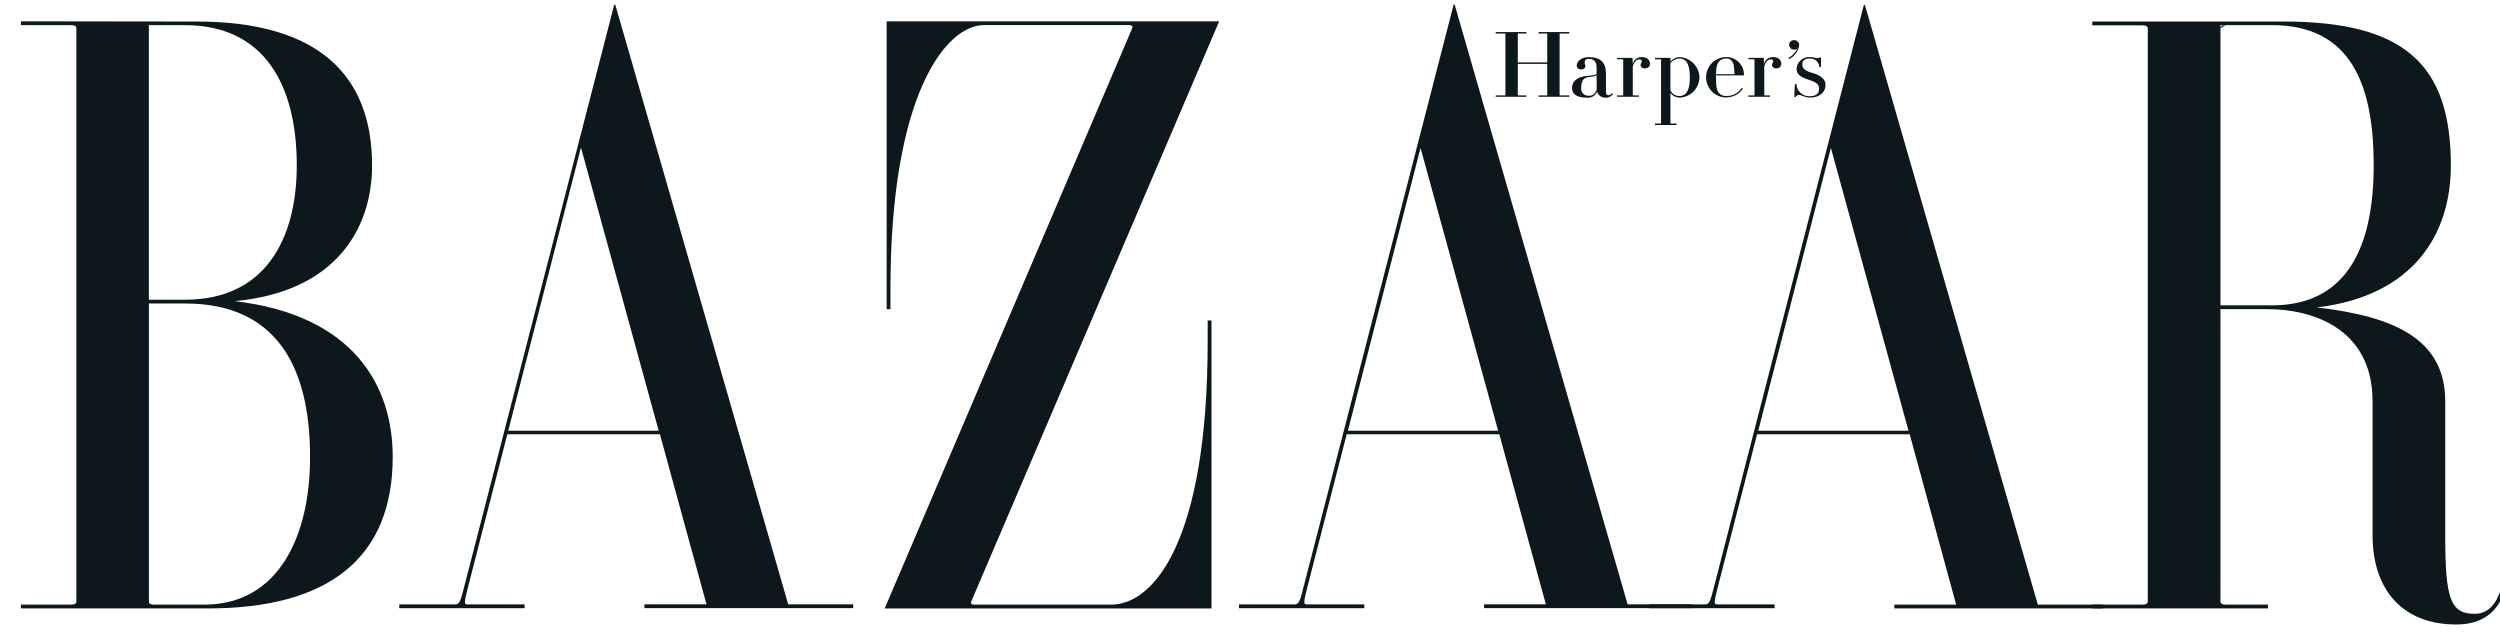
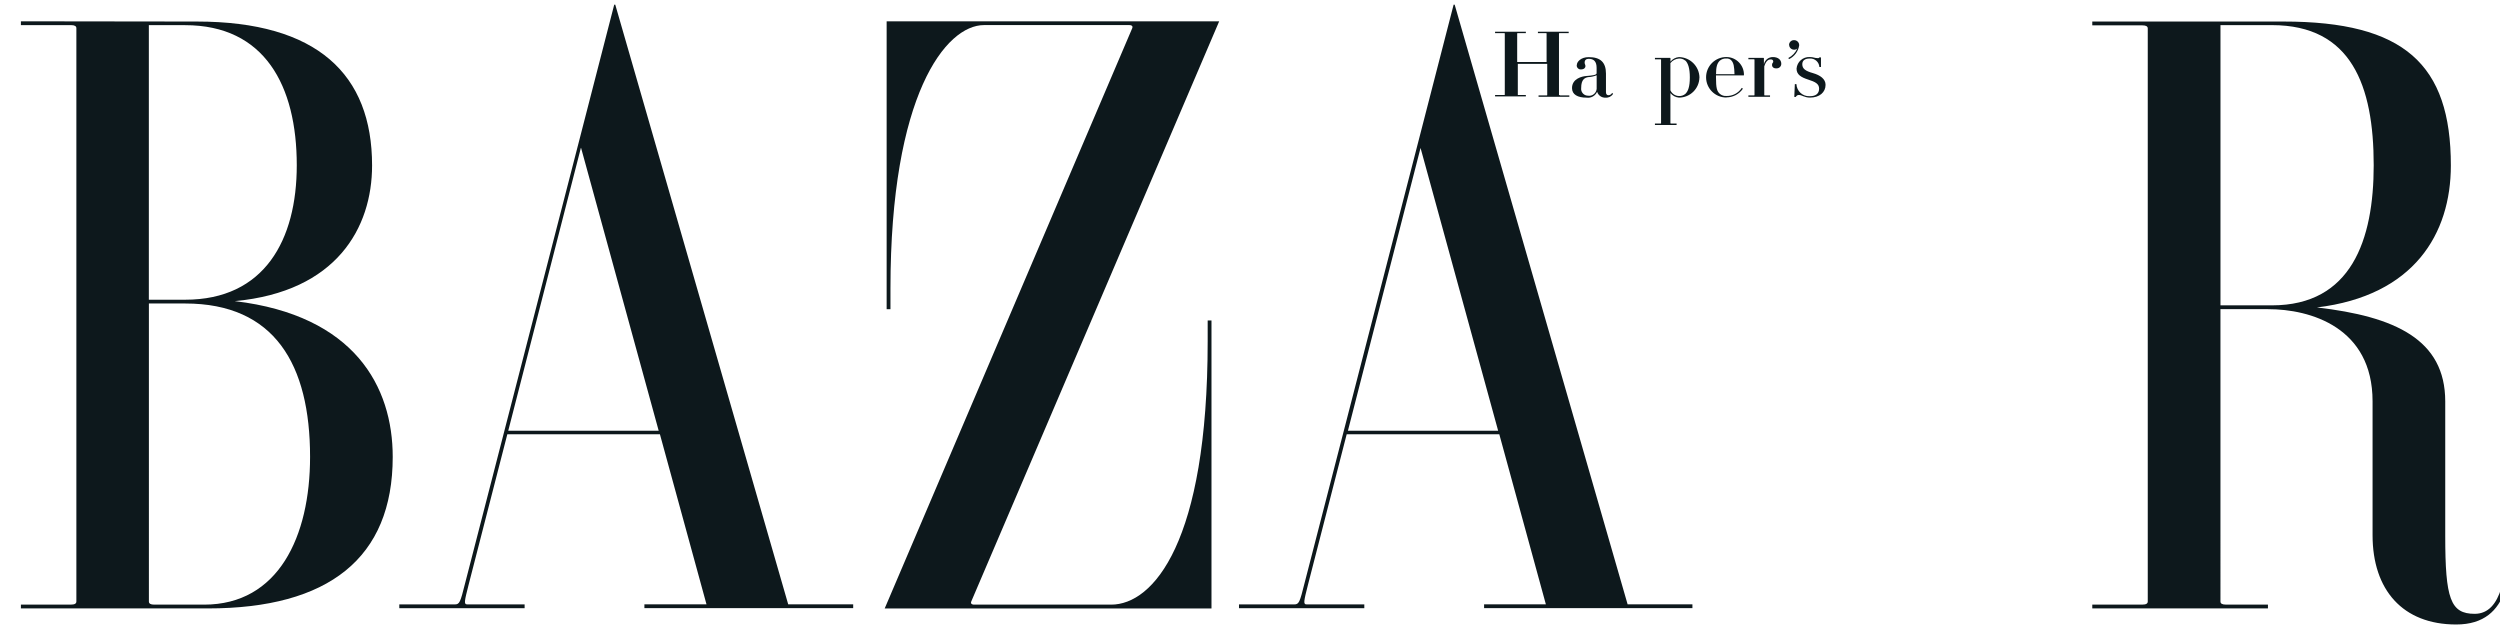
<svg xmlns="http://www.w3.org/2000/svg" version="1.1" id="Layer_1" x="0px" y="0px" width="422.812px" height="108.375px" viewBox="0 -26.625 422.812 108.375" xml:space="preserve">
  <g id="_x23_ffffffff">
</g>
  <g id="_x23_fdfdfdff">
</g>
  <g id="_x23_fdfcfcff">
</g>
  <g id="_x23_fefcfdff">
</g>
  <g id="_x23_fdfcfdff">
</g>
  <g id="_x23_fcfafbff">
</g>
  <g id="_x23_fdfbfcff">
</g>
  <g id="_x23_fcfbfcff">
</g>
  <g id="_x23_fefdfeff">
</g>
  <g id="_x23_fefdfdff">
</g>
  <g id="_x23_fefefeff">
</g>
  <g id="_x23_fcfcfcff">
</g>
  <g id="_x23_fdfafbff">
</g>
  <g id="_x23_fbfafbff">
</g>
  <g id="_x23_a3a0a1ff">
</g>
  <g id="_x23_fefbfcff">
</g>
  <g id="_x23_fbf9faff">
</g>
  <g id="_x23_faf9faff">
</g>
  <g id="_x23_fcf9faff">
</g>
  <rect x="896.955" y="-169.118" fill="none" width="358.84" height="120.013" />
  <rect x="664.952" y="-213.021" fill="none" width="1121.504" height="315.471" />
  <g>
    <g id="bazaar">
      <path fill="#0D181C" d="M98.276-1.605l13.126,47.832H85.956L98.238-1.605H98.276z M78.671,71.979    c-0.823,3.286-0.937,3.617-1.765,3.617h-9.374v0.646h21.194v-0.646h-9.68c-0.63,0-0.522-0.445,0.238-3.445l6.518-25.333h25.807    l7.876,28.763h-10.5v0.646h35.311V75.58h-10.992L104.056-25.838h-0.176L78.671,71.979z" />
      <path fill="#0D181C" d="M164.254,75.127c-0.108,0.232,0,0.507,0.514,0.507h23.152c7.124,0,16.328-10.54,16.328-44.522v-3.538    h0.645v48.705h-55.269l41.874-98.156c0.108-0.23,0-0.506-0.513-0.506H166.42c-6.449,0-15.821,11.775-15.821,44.523v3.532h-0.646    v-48.685h56.238L164.254,75.127z" />
      <path fill="#0D181C" d="M375.537-22.376h8.711c13.419,0,17.204,10.202,17.204,23.697c0,12.635-3.792,23.696-17.204,23.696h-8.711    V-22.376z M375.537,25.662h8.066c7.146,0,17.657,3.07,17.657,15.581v22.646c0,9.267,5.113,15.102,14.14,15.102    c9.48,0,9.336-9.574,9.336-16.483v-7.274h-0.646v7.274c0,7.86-0.928,14.679-5.559,14.679c-4.098,0-4.98-2.541-4.98-13.195V41.277    c0-10.525-8.529-14.379-21.701-15.906c16.434-1.981,22.651-12.46,22.651-24.011c0-17.141-7.912-24.342-28.295-24.342h-32.35v0.646    h8.483c0.614,0,0.899,0.177,0.899,0.522v96.92c0,0.345-0.285,0.522-0.899,0.522h-8.483v0.646h29.709v-0.646h-7.13    c-0.615,0-0.901-0.178-0.901-0.522V25.671L375.537,25.662z" />
-       <path fill="#0D181C" d="M376.436-22.376c-0.613,0-0.898,0.177-0.898,0.522" />
      <path fill="#0D181C" d="M31.316,24.703c15.13,0,21.125,10.308,21.125,25.946c0,13.493-5.374,24.984-17.917,24.984H26.08    c-0.613,0-0.898-0.176-0.898-0.522V24.695L31.316,24.703z M3.535-23.021v0.645h8.482c0.614,0,0.899,0.177,0.899,0.522v96.958    c0,0.347-0.284,0.524-0.899,0.524H3.535v0.646h31.634c20.381,0,31.25-8.492,31.25-25.624c0-11.86-6.424-23.943-26.713-26.347    c17.242-1.604,23.222-12.428,23.222-22.943c0-15.422-9.265-24.342-29.646-24.342L3.535-23.021z M31.316-22.369    c13.418,0,18.876,10.201,18.876,23.697c0,12.635-5.465,22.737-18.876,22.737h-6.142v-46.441L31.316-22.369z" />
      <path fill="#0D181C" d="M240.249-1.605l13.126,47.832h-25.409L240.249-1.605L240.249-1.605z M220.636,71.979    c-0.821,3.286-0.937,3.617-1.766,3.617h-9.325v0.646h21.194v-0.646h-9.735c-0.629,0-0.522-0.445,0.238-3.445l6.518-25.333h25.808    l7.876,28.763h-10.448v0.646h35.234V75.58h-10.961L246.021-25.838h-0.177L220.636,71.979z" />
-       <path fill="#0D181C" d="M309.65-1.605l13.128,47.832h-25.417l12.282-47.832H309.65z M290.046,71.979    c-0.821,3.286-0.936,3.617-1.765,3.617h-9.357v0.646h21.202v-0.646h-9.711c-0.63,0-0.522-0.445,0.238-3.445l6.518-25.333h25.807    l7.853,28.811h-10.456v0.646h35.267v-0.646h-10.994l-29.246-101.42h-0.177L290.046,71.979z" />
    </g>
    <g id="harper_s_AZ">
-       <path fill="#0D181C" d="M263.77-10.554c0,0.038,0,0.062,0.108,0.062h1.535v0.238h-5.205v-0.238h1.36c0.077,0,0.107,0,0.107-0.062    v-5.273h-4.974v5.273c0,0.038,0,0.062,0.108,0.062h1.359v0.238h-5.205v-0.238h1.536c0.076,0,0.107,0,0.107-0.062v-10.348    c0-0.039,0-0.053-0.107-0.053h-1.536v-0.246h5.205v0.246h-1.359c-0.077,0-0.108,0-0.108,0.053v4.829h4.974v-4.829    c0-0.039,0-0.053-0.107-0.053h-1.36v-0.246h5.205v0.246h-1.535c-0.077,0-0.108,0-0.108,0.053V-10.554L263.77-10.554z" />
-       <path fill="#0D181C" d="M278.232-15.046c-0.475,0-0.768-0.223-0.768-0.599c0-0.376,0.208-0.321,0.208-0.568    c0-0.245-0.161-0.368-0.422-0.368s-0.768,0.083-1.105,1.182v4.844c0,0.038,0,0.062,0.108,0.062h0.928v0.238h-3.692v-0.238h0.929    c0.077,0,0.107,0,0.107-0.062v-5.98c0,0,0-0.062-0.107-0.062h-0.929v-0.237h2.58l0.046,0.046v1.021    c0.157-0.717,0.801-1.222,1.535-1.206c0.844,0,1.405,0.445,1.405,1.136c0.003,0.424-0.338,0.77-0.763,0.772    c-0.029,0-0.06-0.001-0.089-0.004L278.232-15.046z" />
+       <path fill="#0D181C" d="M263.77-10.554c0,0.038,0,0.062,0.108,0.062h1.535v0.238h-5.205v-0.238h1.36c0.077,0,0.107,0,0.107-0.062    v-5.273h-4.974v5.273h1.359v0.238h-5.205v-0.238h1.536c0.076,0,0.107,0,0.107-0.062v-10.348    c0-0.039,0-0.053-0.107-0.053h-1.536v-0.246h5.205v0.246h-1.359c-0.077,0-0.108,0-0.108,0.053v4.829h4.974v-4.829    c0-0.039,0-0.053-0.107-0.053h-1.36v-0.246h5.205v0.246h-1.535c-0.077,0-0.108,0-0.108,0.053V-10.554L263.77-10.554z" />
      <path fill="#0D181C" d="M292.84-16.374c0.361,0.408,0.476,1.029,0.507,2.303h-3.124c0-1.251,0.192-1.88,0.651-2.303    c0.308-0.257,0.705-0.384,1.105-0.353c0.33-0.03,0.654,0.101,0.869,0.353H292.84z M291.98-10.156    c1.115,0.001,2.157-0.548,2.787-1.466l-0.185-0.146c-0.566,0.882-1.553,1.403-2.602,1.375c-0.4,0.031-0.797-0.096-1.105-0.354    c-0.506-0.445-0.658-0.975-0.658-2.825c0-0.139,0-0.177,0-0.299h4.682l0.046-0.039c0.046-1.648-1.252-3.022-2.901-3.068    c-0.026-0.002-0.052-0.002-0.077-0.002c-1.89,0-3.425,1.531-3.426,3.421c-0.001,1.891,1.531,3.426,3.42,3.427    c0.002,0,0.003,0,0.006,0L291.98-10.156z" />
      <path fill="#0D181C" d="M266.68-15.628c0-0.545,0.683-1.336,2.018-1.336c1.949,0,2.91,0.86,2.91,2.786v3.14    c0,0.369,0.177,0.521,0.436,0.521c0.259-0.014,0.491-0.167,0.606-0.398l0.162,0.16c-0.262,0.428-0.737,0.676-1.237,0.646    c-0.661,0.05-1.27-0.364-1.464-0.998c-0.297,0.691-1.02,1.101-1.766,0.998c-1.536,0-2.479-0.53-2.479-1.619    c0-1.619,1.727-1.988,2.387-2.042c0.937-0.077,1.773-0.139,1.773-0.468v-0.906c0-1.098-0.485-1.535-1.336-1.535    c-0.421,0-0.69,0.199-0.69,0.652c0,0.254,0.138,0.337,0.138,0.592c0,0.253-0.222,0.551-0.768,0.551    c-0.364,0.026-0.68-0.247-0.706-0.611c-0.001-0.028-0.001-0.058,0-0.087L266.68-15.628z M268.652-10.425    c0.703,0.054,1.317-0.465,1.382-1.167v-2.302c-0.463,0.183-0.953,0.29-1.451,0.315c-0.561,0.1-1.167,0.398-1.167,1.819    c-0.086,0.634,0.357,1.219,0.991,1.306c0.08,0.011,0.164,0.013,0.245,0.008L268.652-10.425z" />
      <path fill="#0D181C" d="M287.414-13.502c-0.042,1.882-1.579,3.385-3.463,3.385c-0.565-0.047-1.088-0.324-1.442-0.768v5.099    c0,0,0,0.053,0.107,0.053h0.938v0.245h-3.663v-0.245h0.929c0.076,0,0.107,0,0.107-0.053v-10.747c0,0,0-0.063-0.107-0.063h-0.929    v-0.237h2.58l0.046,0.046v0.583c0.354-0.443,0.877-0.72,1.444-0.768c1.896,0.037,3.424,1.565,3.462,3.462L287.414-13.502z     M285.025-16.374c-0.299-0.25-0.684-0.376-1.075-0.353c-0.568,0.042-1.091,0.32-1.442,0.768v4.606    c0.255,0.573,0.816,0.949,1.442,0.967c0.391,0.024,0.775-0.103,1.075-0.353c0.468-0.437,0.768-1.213,0.768-2.794    s-0.314-2.433-0.768-2.87V-16.374z" />
      <path fill="#0D181C" d="M307.411-16.78c0.176,0,0.268-0.077,0.292-0.139h0.268v1.628h-0.268c-0.052-0.847-0.782-1.49-1.626-1.438    c-0.01,0.001-0.021,0.001-0.031,0.001c-0.836,0-1.235,0.376-1.235,0.967c0,0.767,0.544,1.144,1.789,1.496    c1.244,0.354,2.148,0.998,2.148,1.988c0,1.252-1.014,2.158-2.626,2.158c-0.959,0-1.381-0.445-1.879-0.445    c-0.228-0.008-0.435,0.127-0.523,0.338h-0.261l0.091-2.172h0.269c0.051,1.182,1.051,2.097,2.233,2.046    c0.023-0.001,0.046-0.003,0.069-0.004c0.976,0,1.536-0.446,1.536-1.274s-0.654-1.151-1.844-1.535    c-1.188-0.384-1.972-0.83-1.972-1.851c0.09-1.146,1.071-2.014,2.219-1.965c0.676,0,0.768,0.184,1.367,0.184L307.411-16.78z" />
      <path fill="#0D181C" d="M302.573-19.067c0.029-0.438,0.398-0.777,0.837-0.768c0.47-0.013,0.864,0.356,0.877,0.827    c0,0.024,0,0.046-0.001,0.071c-0.159,0.996-0.788,1.853-1.689,2.302l-0.162-0.168c0.683-0.351,1.226-0.925,1.536-1.627    c-0.142,0.146-0.342,0.221-0.544,0.206c-0.439,0.01-0.808-0.329-0.836-0.768L302.573-19.067z" />
      <path fill="#0D181C" d="M300.463-15.046c-0.476,0-0.768-0.223-0.768-0.599c0-0.376,0.207-0.321,0.207-0.568    c0-0.245-0.16-0.368-0.421-0.368s-0.768,0.083-1.098,1.182v4.844c0,0.038,0,0.062,0.107,0.062h0.867v0.238h-3.661v-0.238h0.928    c0.077,0,0.107,0,0.107-0.062v-5.98c0,0,0-0.062-0.107-0.062h-0.928v-0.237h2.579l0.046,0.046v1.021    c0.157-0.717,0.801-1.222,1.535-1.206c0.845,0,1.405,0.445,1.405,1.136c0.004,0.424-0.338,0.77-0.763,0.772    c-0.03,0-0.06-0.001-0.088-0.004L300.463-15.046z" />
    </g>
  </g>
</svg>